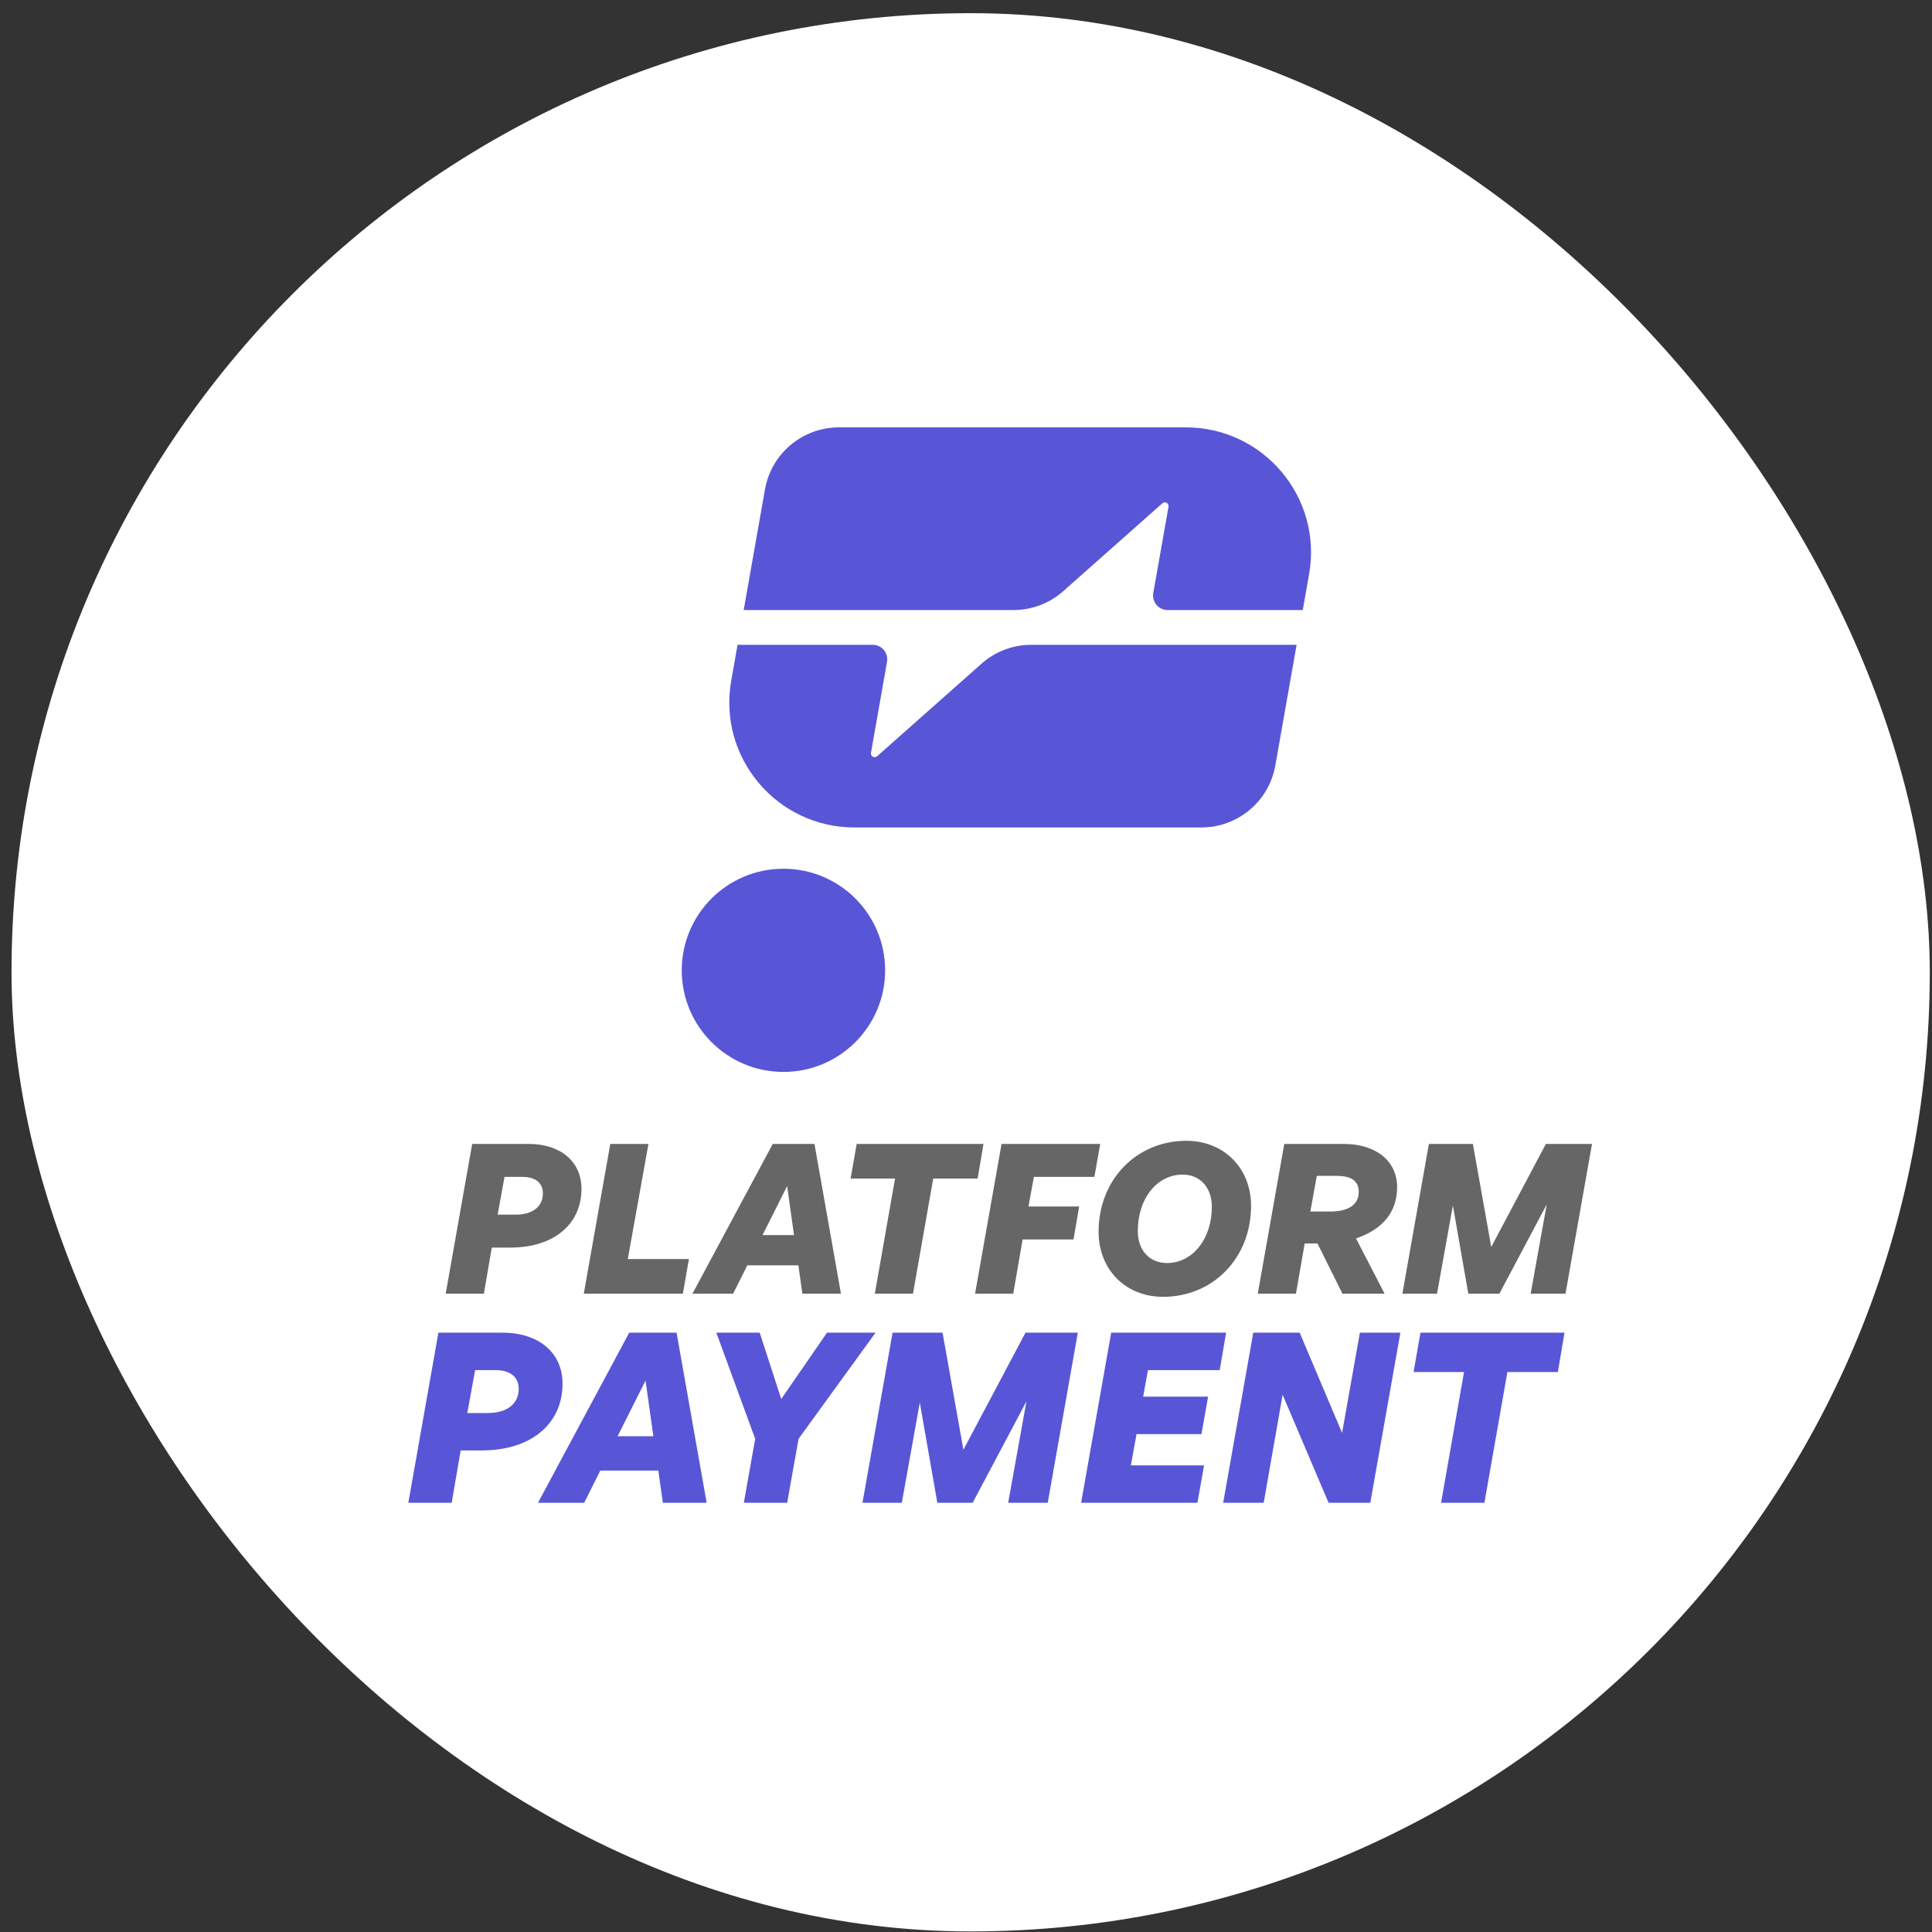
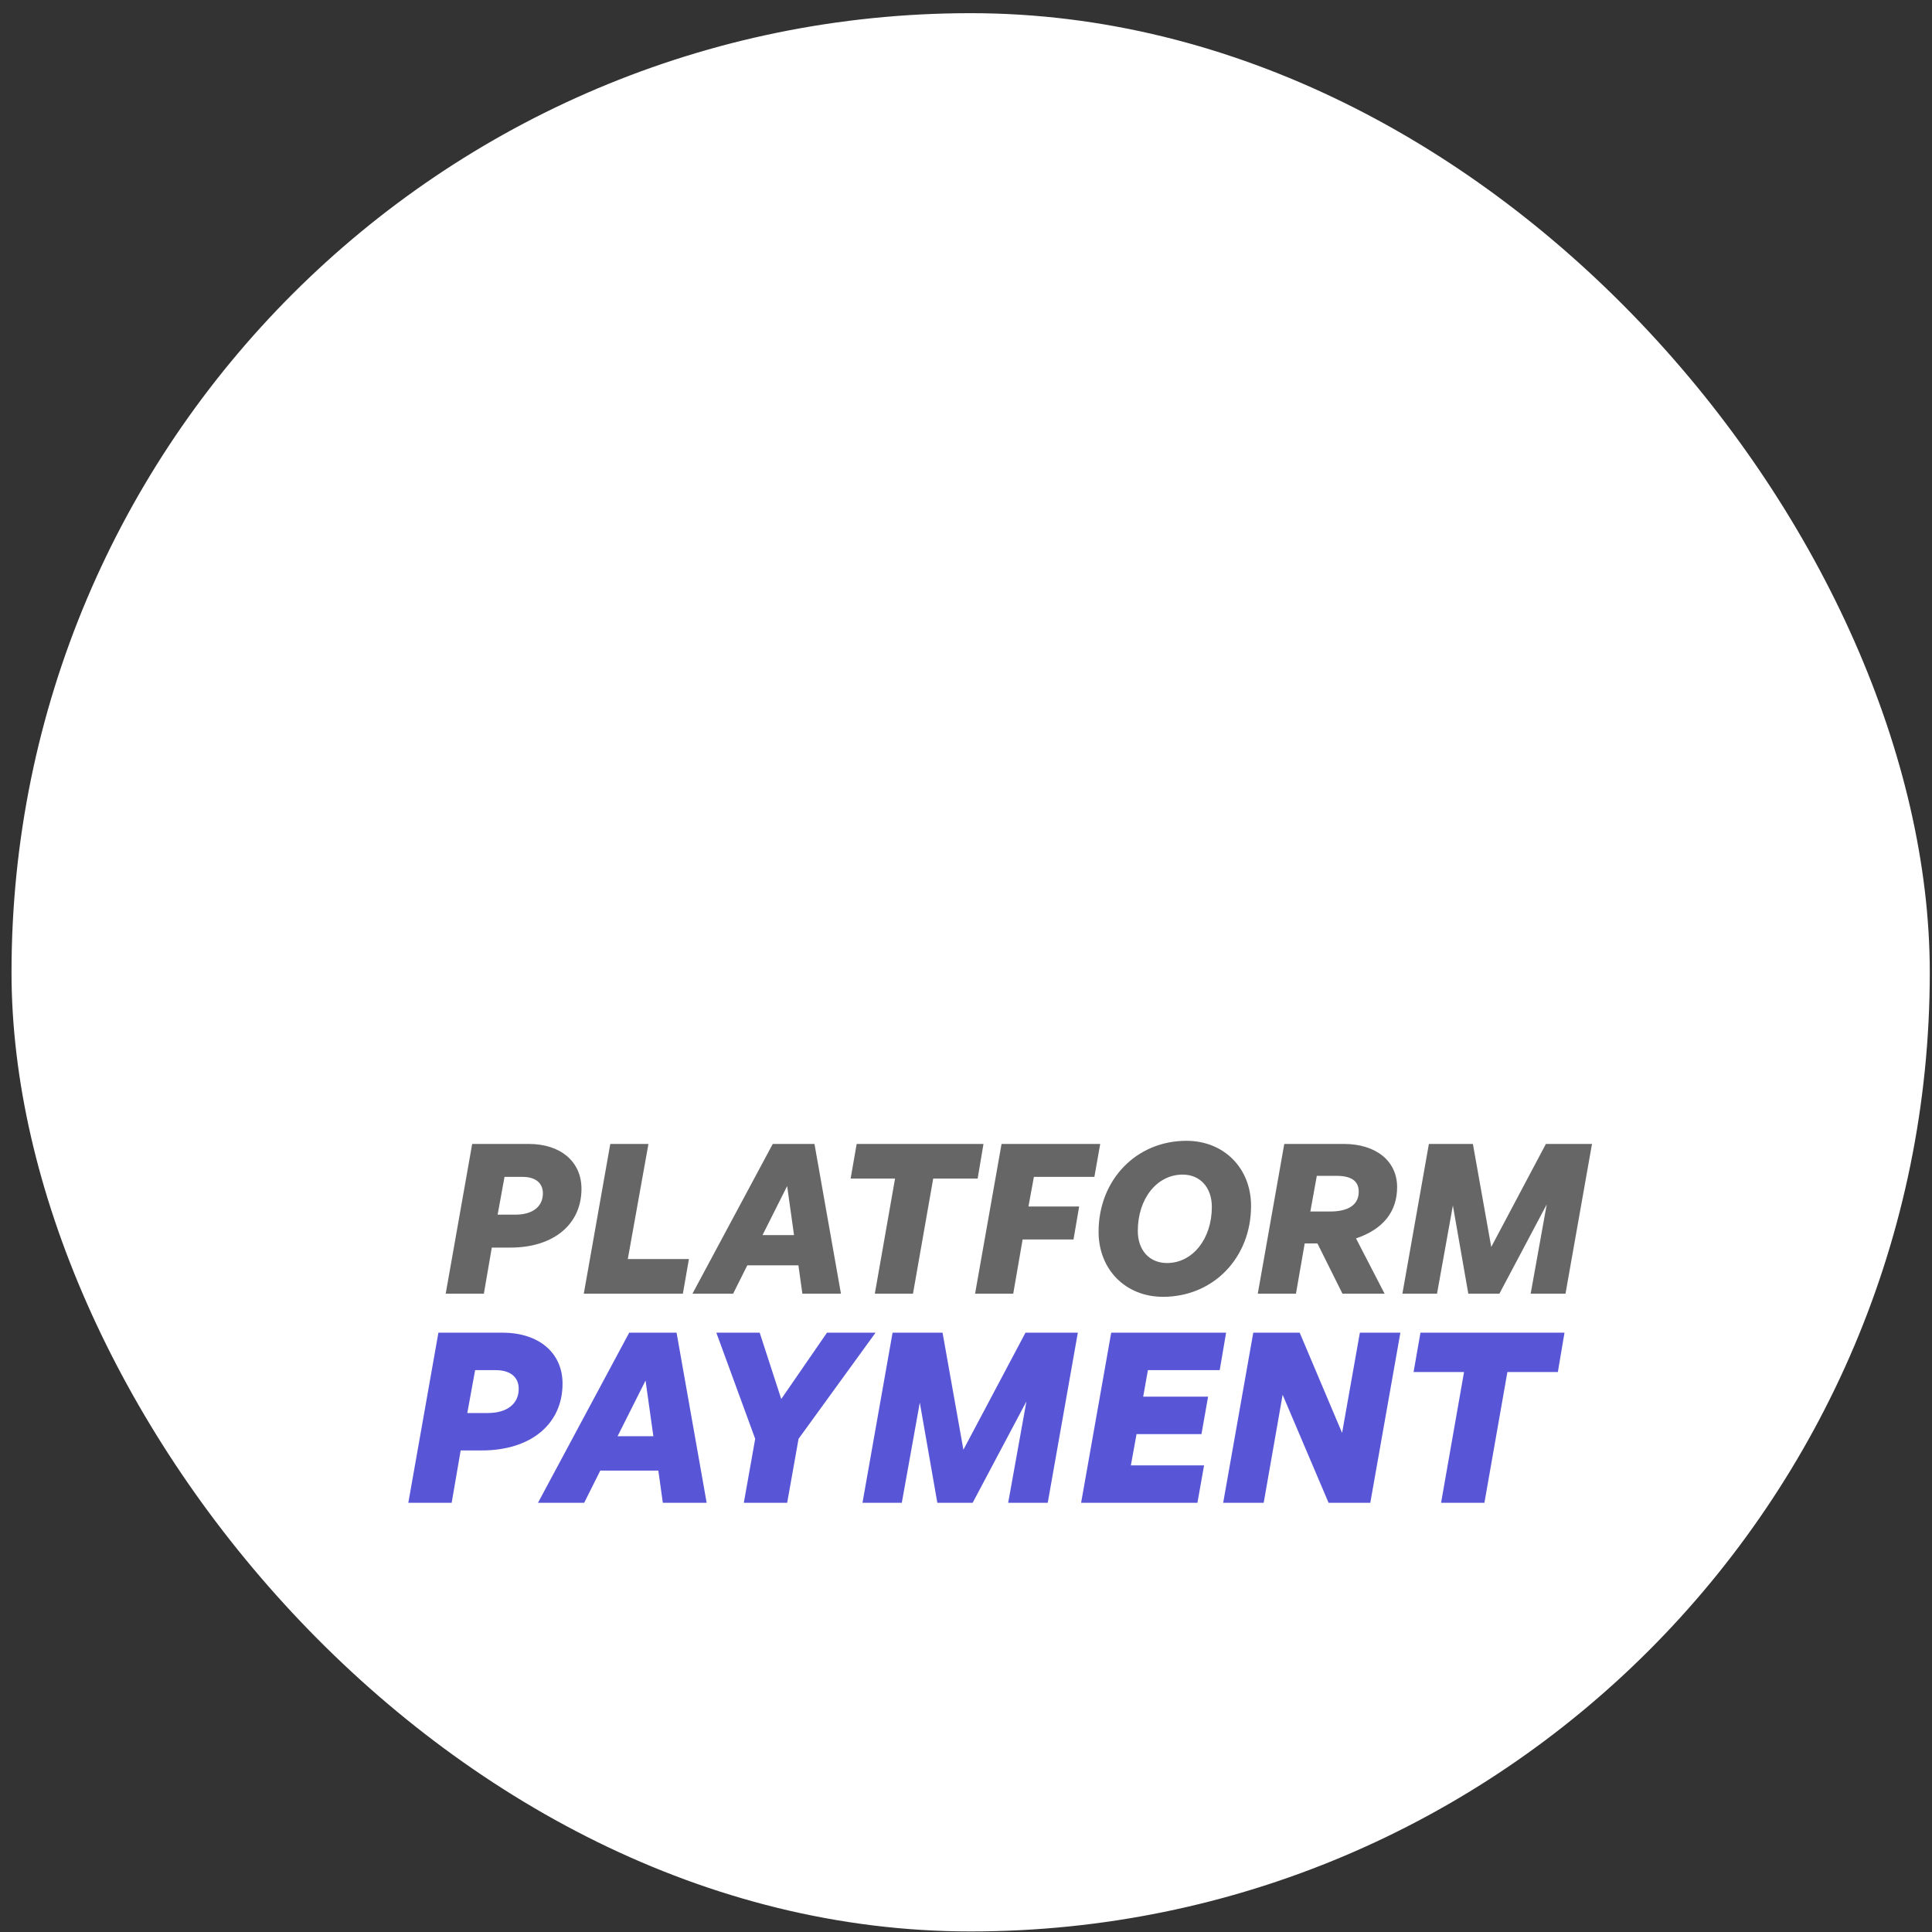
<svg xmlns="http://www.w3.org/2000/svg" width="134" height="134" viewBox="0 0 134 134" fill="none">
  <rect x="0" y="0" width="134" height="134" fill="#333333" stroke="none" />
  <rect x="0.799" y="0.914" width="133.047" height="133.047" rx="66.523" fill="white" />
  <path d="M35.397 86.531H34.11L33.56 89.728H30.913L32.75 79.341H36.67C38.884 79.341 40.33 80.571 40.33 82.451C40.33 84.925 38.392 86.531 35.397 86.531ZM36.251 81.627H34.992L34.515 84.245H35.773C36.945 84.245 37.654 83.681 37.654 82.769C37.654 82.046 37.133 81.627 36.251 81.627ZM47.362 89.728H40.491L42.328 79.341H44.975L43.543 87.326H47.782L47.362 89.728ZM55.651 89.728L55.376 87.76H51.832L50.848 89.728H48.027L53.597 79.341H56.49L58.327 89.728H55.651ZM54.595 82.263L52.888 85.663H55.072L54.595 82.263ZM63.323 89.728H60.676L62.079 81.742H58.998L59.417 79.341H68.213L67.808 81.742H64.726L63.323 89.728ZM70.276 89.728H67.629L69.466 79.341H76.309L75.904 81.627H71.709L71.332 83.681H74.848L74.457 85.966H70.927L70.276 89.728ZM80.666 89.945C78.062 89.945 76.196 88.05 76.196 85.431C76.196 81.829 78.815 79.124 82.287 79.124C84.89 79.124 86.771 81.019 86.771 83.637C86.771 87.24 84.153 89.945 80.666 89.945ZM80.941 87.601C82.721 87.601 84.051 85.923 84.051 83.71C84.051 82.364 83.241 81.468 82.026 81.468C80.247 81.468 78.916 83.131 78.916 85.373C78.916 86.719 79.726 87.601 80.941 87.601ZM89.885 89.728H87.237L89.075 79.341H93.198C95.44 79.341 96.901 80.527 96.901 82.335C96.901 84.043 95.932 85.258 94.051 85.894L96.033 89.728H93.111L91.375 86.241H90.492L89.885 89.728ZM91.332 81.554L90.883 84.028H92.243C93.545 84.028 94.239 83.551 94.239 82.654C94.239 81.916 93.733 81.554 92.691 81.554H91.332ZM101.839 89.728L100.769 83.609L99.669 89.728H97.268L99.105 79.341H102.157L103.43 86.487L107.22 79.341H110.418L108.58 89.728H106.164L107.278 83.536L103.995 89.728H101.839Z" fill="black" fill-opacity="0.6" />
  <path d="M33.414 100.6H31.951L31.327 104.232H28.32L30.407 92.433H34.86C37.374 92.433 39.017 93.83 39.017 95.966C39.017 98.776 36.815 100.6 33.414 100.6ZM34.383 95.03H32.954L32.411 98.004H33.841C35.172 98.004 35.977 97.363 35.977 96.328C35.977 95.506 35.386 95.03 34.383 95.03ZM45.973 104.232L45.661 101.997H41.635L40.518 104.232H37.313L43.64 92.433H46.926L49.013 104.232H45.973ZM44.774 95.753L42.835 99.614H45.316L44.774 95.753ZM55.386 99.795L54.597 104.232H51.59L52.379 99.795L49.684 92.433H52.691L54.186 97.034L57.358 92.433H60.726L55.386 99.795ZM65.012 104.232L63.796 97.281L62.547 104.232H59.82L61.907 92.433H65.374L66.82 100.551L71.125 92.433H74.756L72.669 104.232H69.925L71.191 97.199L67.461 104.232H65.012ZM83.512 101.635L83.052 104.232H74.984L77.071 92.433H85.04L84.597 95.03H79.618L79.289 96.87H83.791L83.331 99.466H78.829L78.435 101.635H83.512ZM92.149 104.232L88.961 96.739L87.647 104.232H84.837L86.924 92.433H90.144L93.085 99.384L94.318 92.433H97.128L95.041 104.232H92.149ZM102.956 104.232H99.95L101.543 95.161H98.043L98.52 92.433H108.51L108.05 95.161H104.55L102.956 104.232Z" fill="#5856D6" />
  <g clip-path="url(#clip0_5614_48336)">
    <path d="M89.931 44.723L88.454 53.092C88.016 55.579 85.853 57.391 83.326 57.391H59.263C53.867 57.391 49.779 52.524 50.716 47.215L51.156 44.723H60.531C61.157 44.723 61.631 45.288 61.522 45.905L60.409 52.212C60.367 52.454 60.653 52.614 60.837 52.451L68.08 46.029C69.029 45.187 70.253 44.723 71.521 44.723H89.931Z" fill="#5856D6" />
-     <path d="M90.797 39.819L90.357 42.311H80.982C80.356 42.311 79.881 41.745 79.99 41.129L81.046 35.147C81.089 34.905 80.802 34.745 80.619 34.908L73.742 41.005C72.793 41.846 71.569 42.311 70.302 42.311H51.581L53.058 33.942C53.497 31.455 55.66 29.642 58.187 29.642H82.25C87.646 29.642 91.734 34.51 90.797 39.819Z" fill="#5856D6" />
    <path d="M54.338 74.347C58.233 74.347 61.391 71.192 61.391 67.3C61.391 63.408 58.233 60.254 54.338 60.254C50.443 60.254 47.285 63.408 47.285 67.3C47.285 71.192 50.443 74.347 54.338 74.347Z" fill="#5856D6" />
  </g>
  <defs>
    <clipPath id="clip0_5614_48336">
-       <rect width="43.641" height="44.732" fill="white" transform="translate(47.306 29.653)" />
-     </clipPath>
+       </clipPath>
  </defs>
</svg>